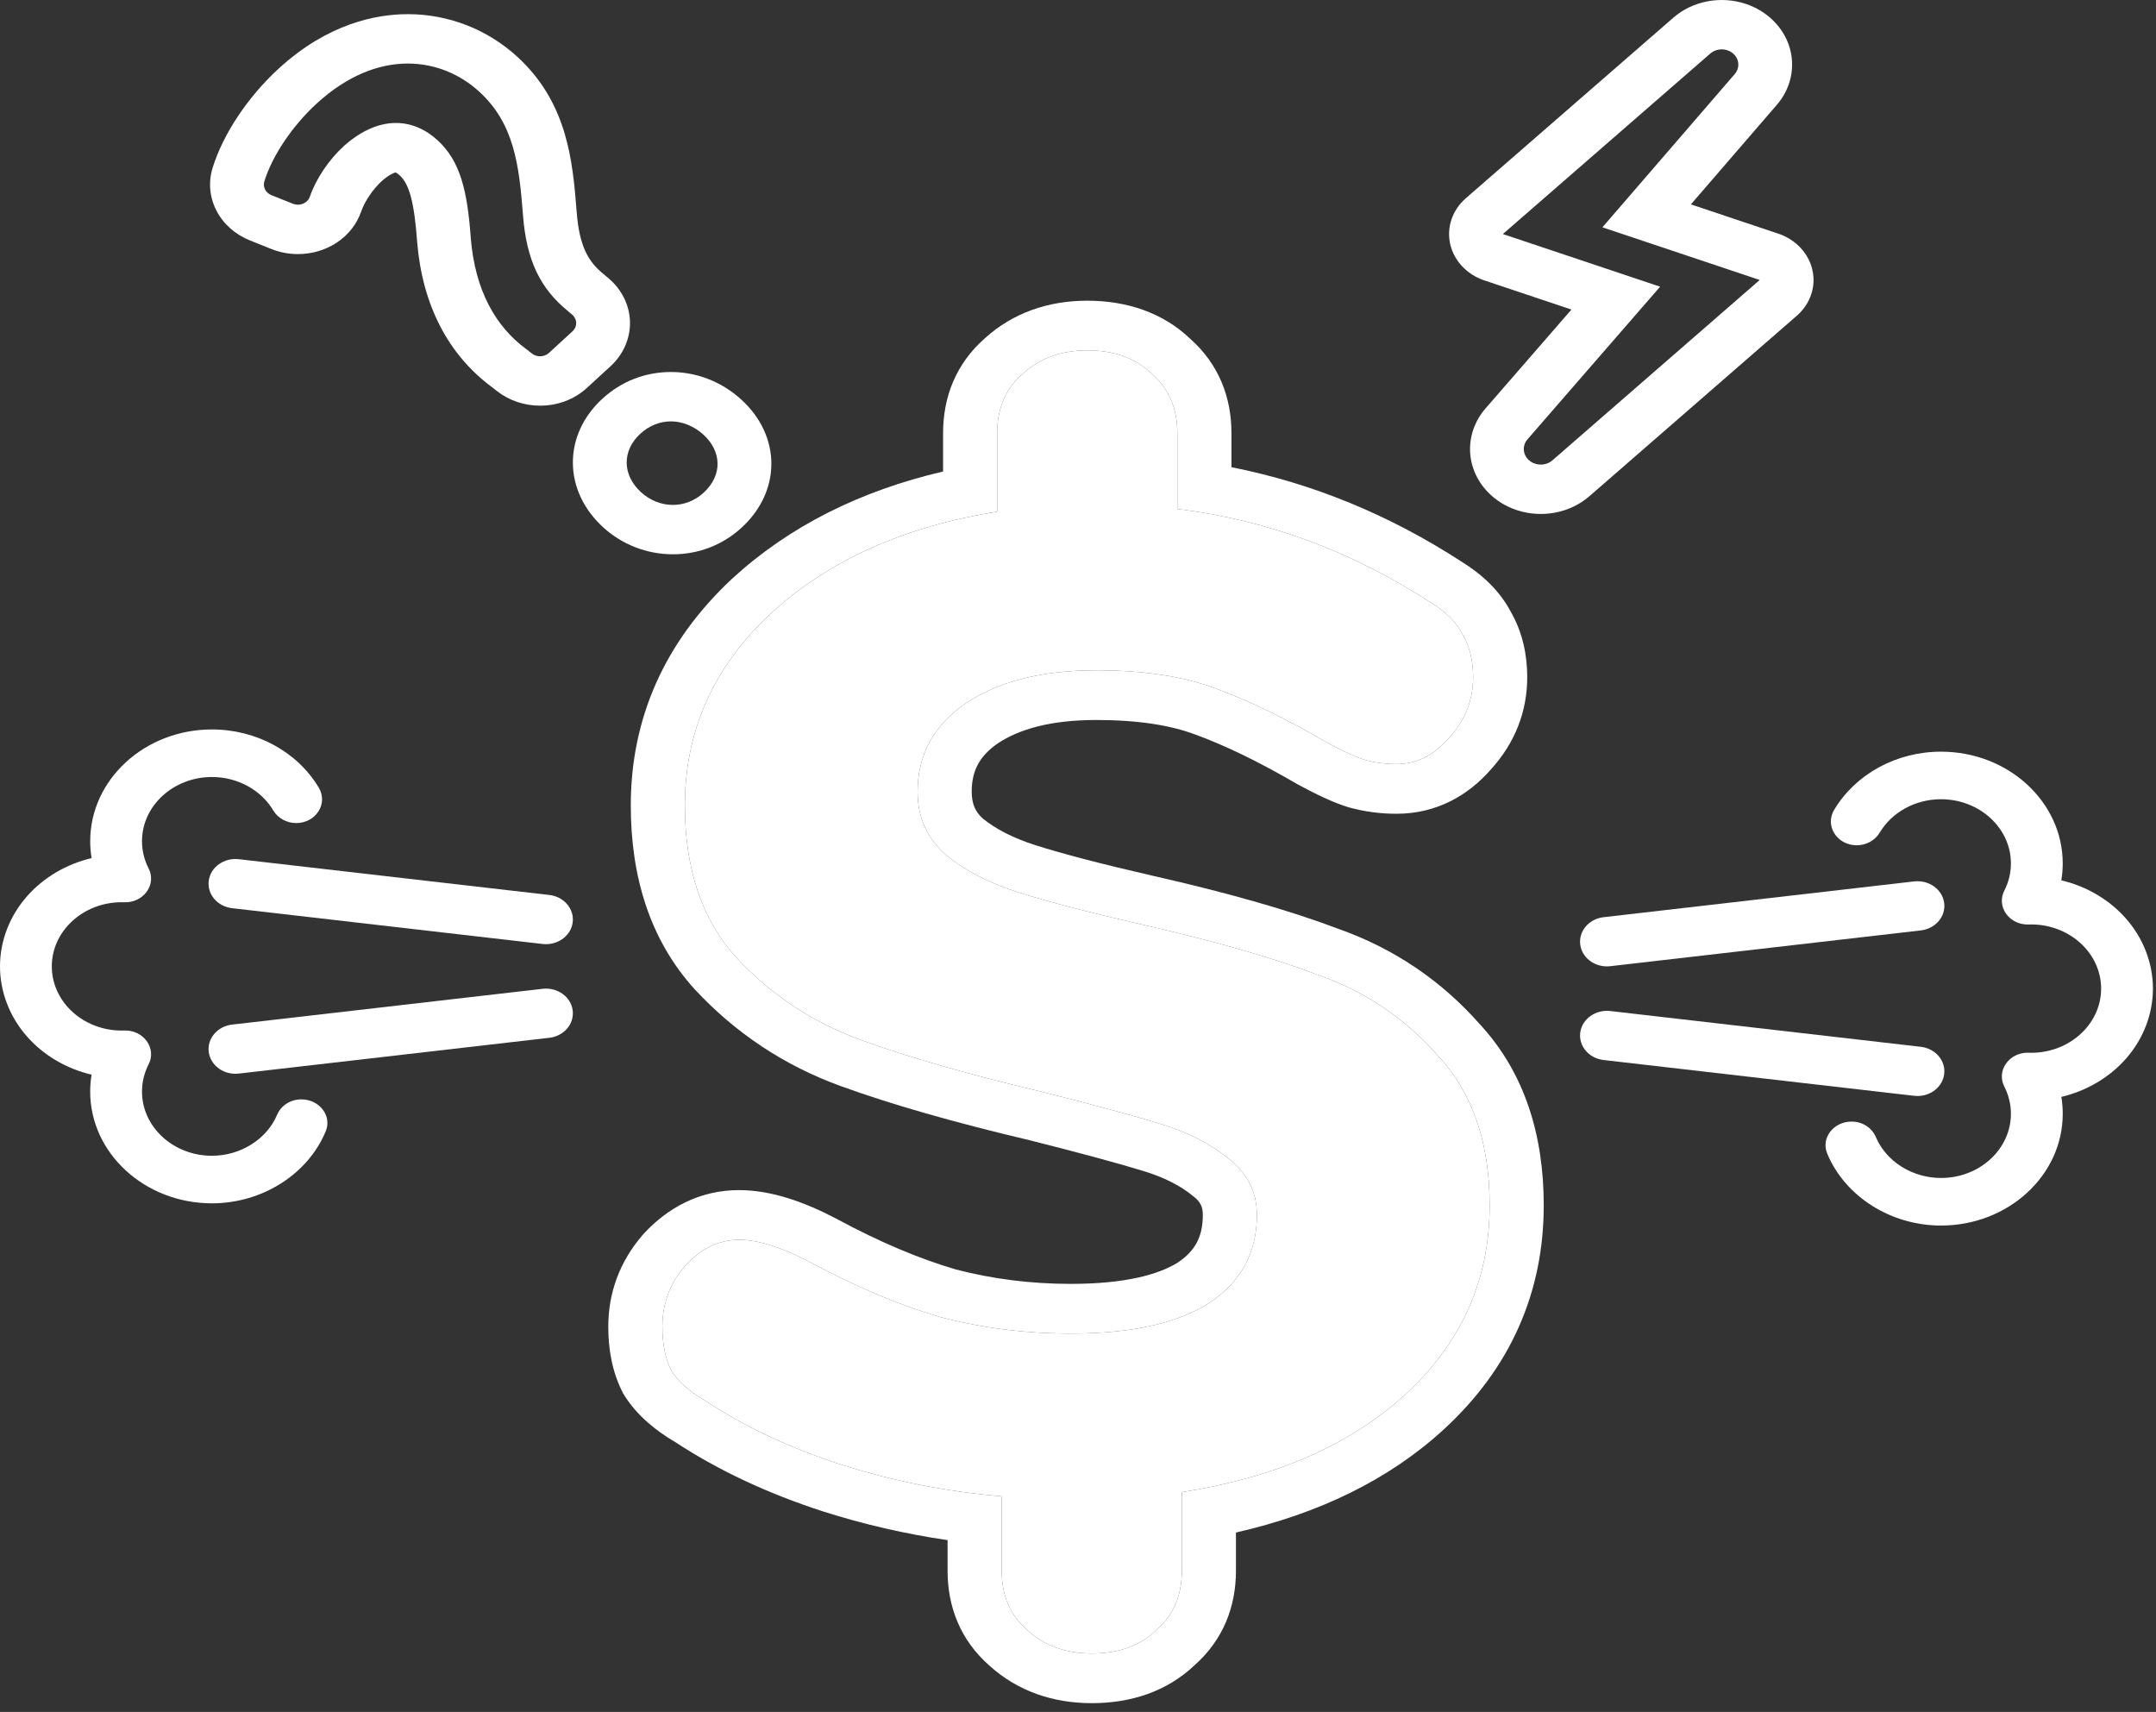
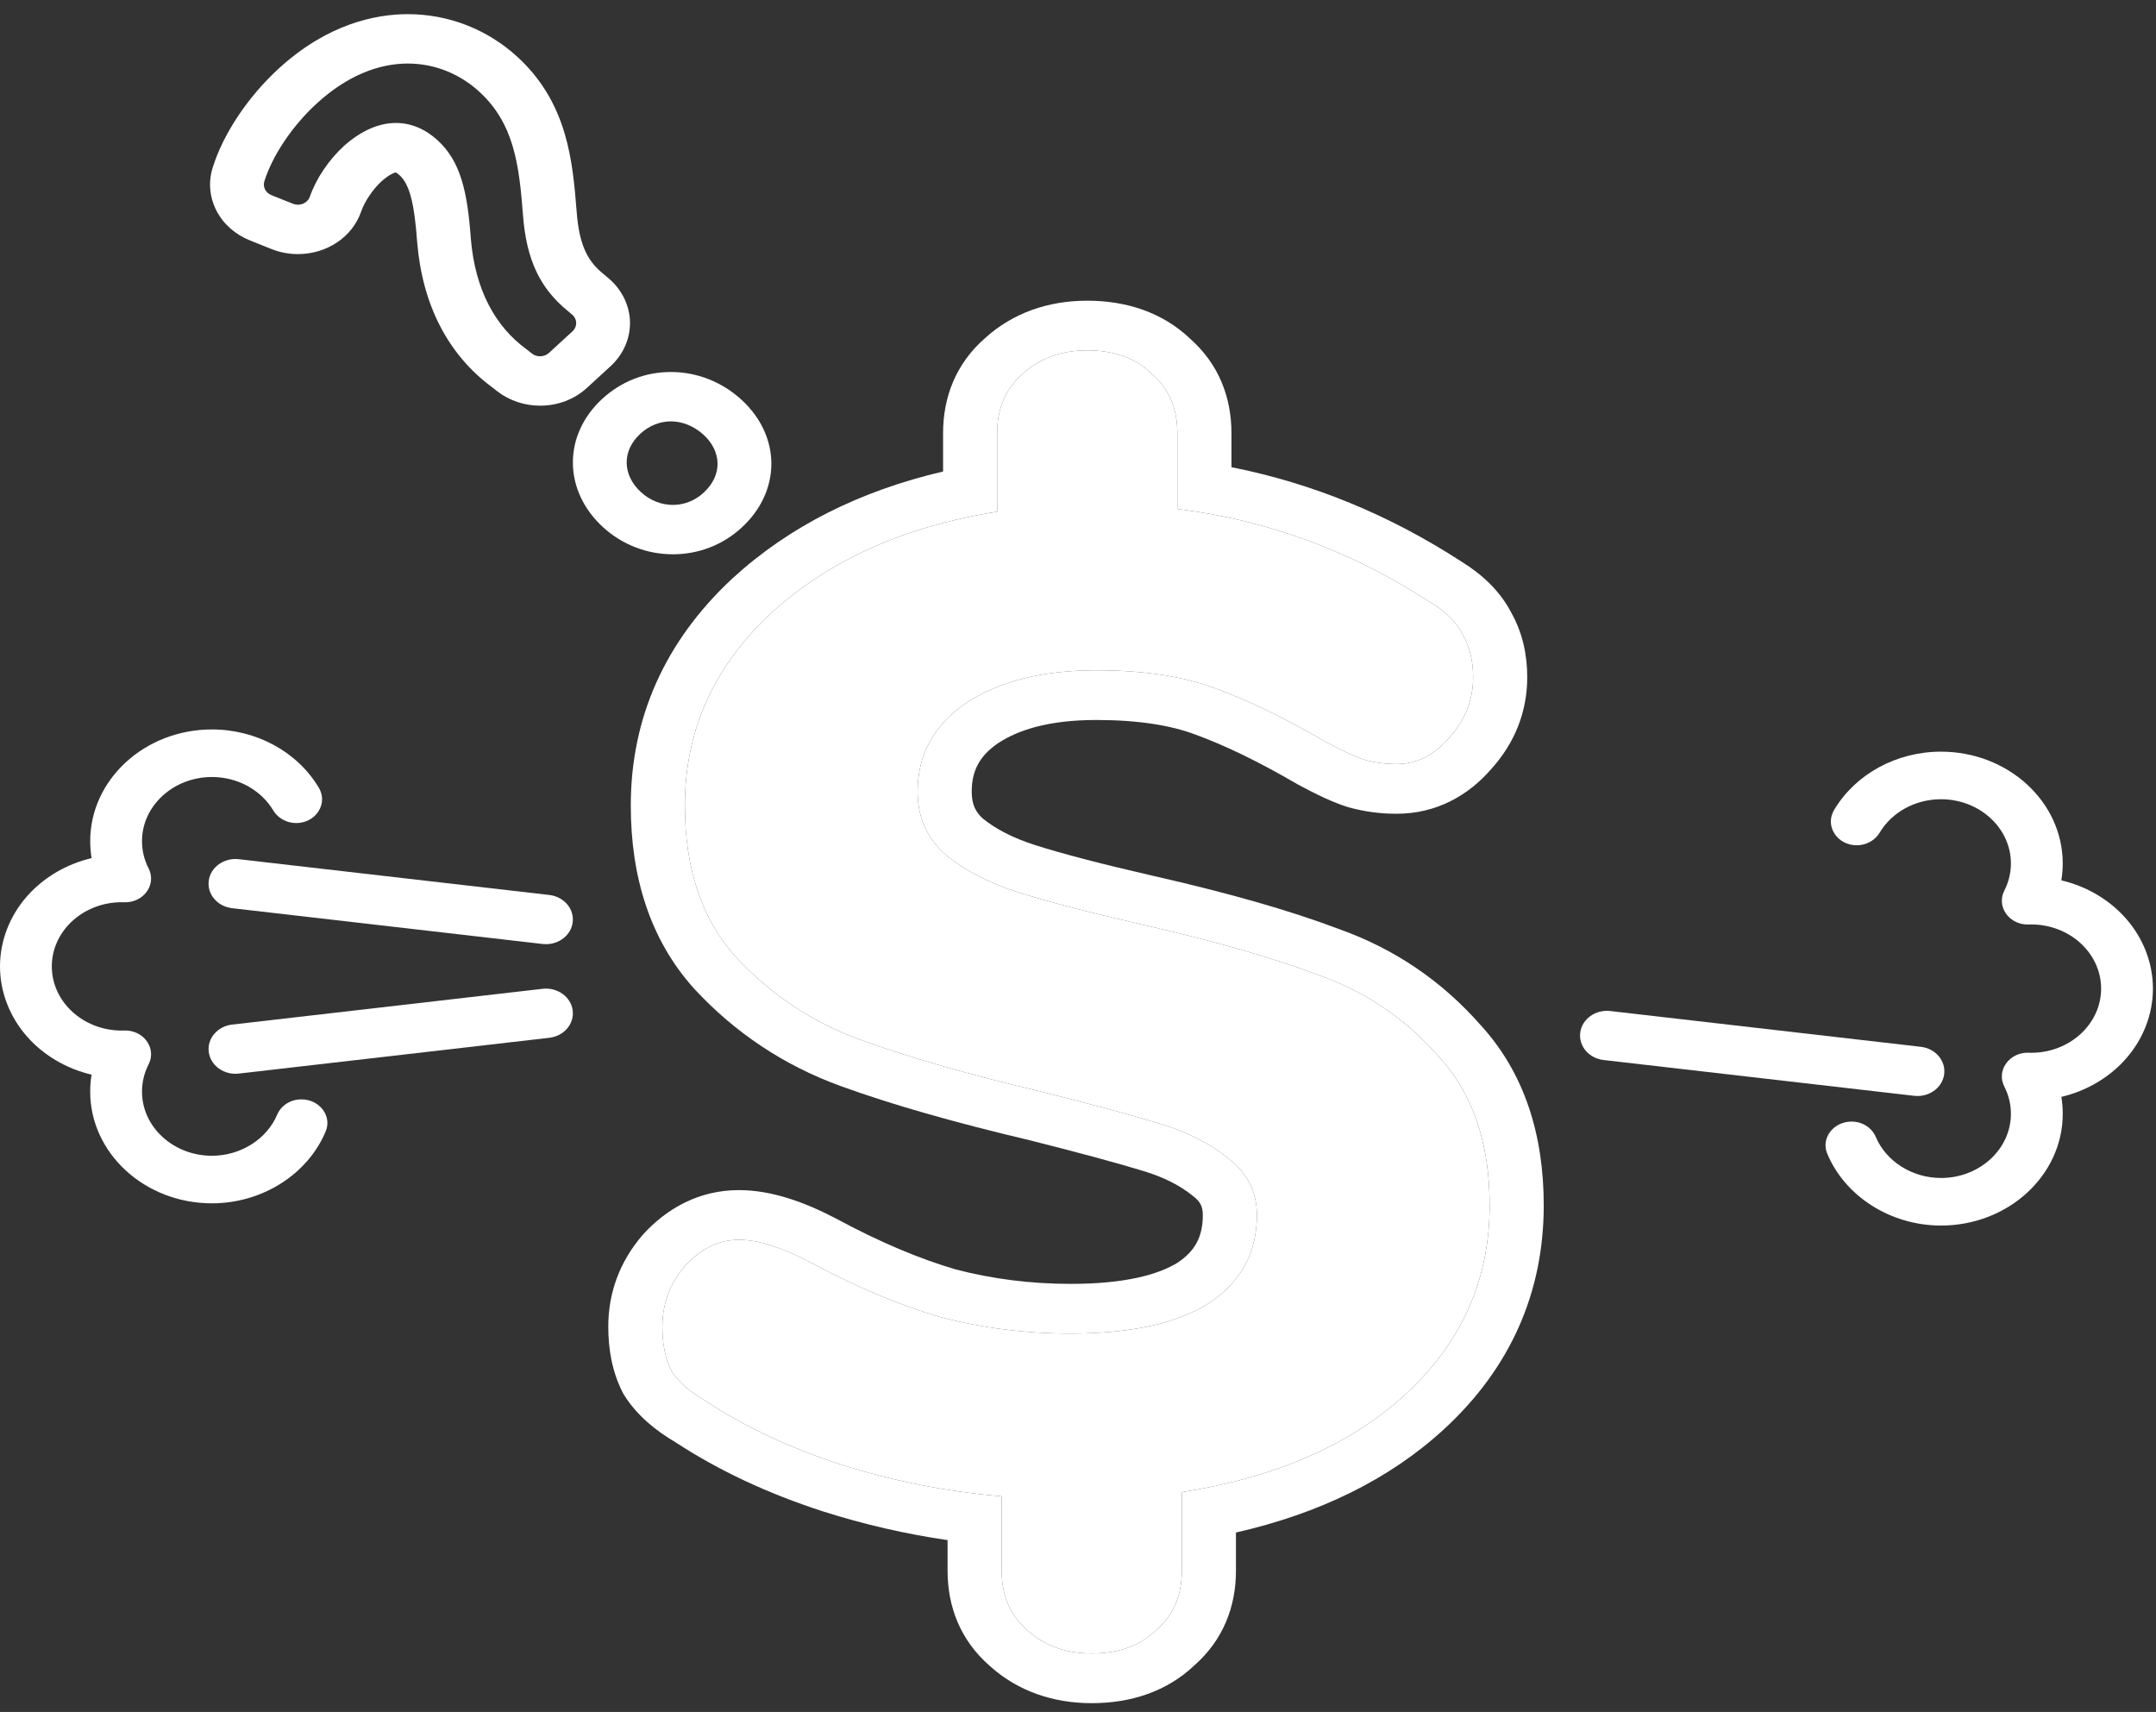
<svg xmlns="http://www.w3.org/2000/svg" width="199" height="158" viewBox="0 0 199 158" fill="none">
  <rect x="0" y="0" width="199" height="158" fill="#333333" stroke="none" />
  <path d="M196.221 84.769C194.697 83.039 192.591 81.797 190.262 81.25C190.347 80.736 190.39 80.211 190.39 79.686C190.39 74 185.35 69.374 179.154 69.374C175.044 69.374 171.264 71.437 169.287 74.756C168.875 75.448 168.89 76.264 169.327 76.941C169.761 77.613 170.529 78.014 171.381 78.014C172.234 78.014 173.063 77.572 173.486 76.861C174.621 74.951 176.793 73.764 179.154 73.764C182.713 73.764 185.608 76.421 185.608 79.686C185.608 80.564 185.403 81.409 185 82.199C184.642 82.897 184.706 83.698 185.169 84.341C185.632 84.985 186.41 85.353 187.249 85.326L187.31 85.324C187.367 85.322 187.423 85.32 187.481 85.32C191.039 85.32 193.934 87.976 193.934 91.242C193.934 94.508 191.039 97.165 187.481 97.165C187.423 97.165 187.367 97.162 187.31 97.16L187.249 97.158C186.41 97.13 185.632 97.499 185.169 98.143C184.706 98.786 184.643 99.587 185 100.285C185.404 101.075 185.608 101.921 185.608 102.798C185.608 106.064 182.713 108.72 179.154 108.72C176.514 108.72 174.097 107.2 173.138 104.938C172.772 104.073 171.895 103.515 170.904 103.515H170.89C170.102 103.515 169.365 103.871 168.917 104.468C168.469 105.066 168.373 105.794 168.653 106.467C170.307 110.441 174.528 113.11 179.155 113.11C185.351 113.11 190.392 108.484 190.392 102.798C190.392 102.273 190.349 101.748 190.264 101.235C192.592 100.687 194.699 99.445 196.222 97.715C197.831 95.888 198.717 93.59 198.717 91.242C198.717 88.894 197.831 86.596 196.222 84.769H196.221Z" fill="white" />
-   <path d="M179.447 83.325C179.276 82.076 178.033 81.192 176.674 81.349L148.013 84.651C146.652 84.808 145.688 85.947 145.859 87.196C146.017 88.348 147.086 89.191 148.319 89.191C148.422 89.191 148.526 89.185 148.631 89.173L177.293 85.871C178.653 85.714 179.617 84.575 179.446 83.326L179.447 83.325Z" fill="white" />
  <path d="M177.293 96.613L148.632 93.311C147.273 93.155 146.03 94.039 145.859 95.287C145.688 96.536 146.653 97.675 148.013 97.832L176.674 101.135C176.779 101.147 176.884 101.153 176.986 101.153C178.219 101.153 179.289 100.31 179.446 99.158C179.617 97.909 178.653 96.77 177.293 96.613L177.293 96.613Z" fill="white" />
  <path d="M2.495 82.718C4.019 80.989 6.125 79.746 8.453 79.199C8.369 78.685 8.326 78.16 8.326 77.635C8.326 71.949 13.366 67.323 19.562 67.323C23.672 67.323 27.452 69.386 29.429 72.705C29.841 73.397 29.826 74.213 29.389 74.89C28.955 75.562 28.187 75.963 27.335 75.963C26.482 75.963 25.653 75.521 25.23 74.81C24.095 72.9 21.923 71.713 19.561 71.713C16.003 71.713 13.107 74.37 13.107 77.635C13.107 78.513 13.312 79.358 13.716 80.148C14.074 80.846 14.01 81.647 13.547 82.291C13.084 82.934 12.306 83.302 11.466 83.275L11.405 83.273C11.349 83.271 11.292 83.269 11.235 83.269C7.677 83.269 4.782 85.925 4.782 89.191C4.782 92.457 7.677 95.114 11.235 95.114C11.292 95.114 11.349 95.112 11.405 95.11L11.466 95.108C12.306 95.08 13.084 95.448 13.547 96.092C14.01 96.735 14.073 97.536 13.716 98.234C13.312 99.024 13.107 99.87 13.107 100.747C13.107 104.013 16.002 106.669 19.561 106.669C22.201 106.669 24.619 105.149 25.578 102.887C25.944 102.022 26.821 101.465 27.812 101.465H27.826C28.614 101.465 29.351 101.821 29.799 102.417C30.247 103.015 30.343 103.743 30.062 104.417C28.409 108.39 24.188 111.059 19.561 111.059C13.364 111.059 8.324 106.433 8.324 100.747C8.324 100.222 8.367 99.697 8.452 99.184C6.123 98.636 4.017 97.394 2.493 95.664C0.886 93.837 0 91.538 0 89.191C0 86.844 0.886 84.545 2.495 82.718Z" fill="white" />
  <path d="M19.269 81.274C19.44 80.025 20.683 79.141 22.042 79.298L50.703 82.6C52.064 82.757 53.028 83.896 52.857 85.145C52.7 86.297 51.63 87.14 50.397 87.14C50.294 87.14 50.19 87.134 50.085 87.123L21.424 83.82C20.063 83.663 19.099 82.524 19.27 81.275L19.269 81.274Z" fill="white" />
  <path d="M21.423 94.563L50.084 91.26C51.443 91.104 52.686 91.988 52.857 93.237C53.028 94.486 52.063 95.625 50.703 95.781L22.042 99.084C21.937 99.096 21.832 99.102 21.73 99.102C20.497 99.102 19.427 98.259 19.27 97.107C19.099 95.858 20.063 94.719 21.424 94.562L21.423 94.563Z" fill="white" />
  <path d="M23.066 22.187L25.048 22.981C25.826 23.292 26.65 23.451 27.497 23.451C30.178 23.451 32.524 21.874 33.334 19.529C33.659 18.586 34.4 17.488 35.227 16.721C35.892 16.135 36.361 15.944 36.52 15.912C36.582 15.94 36.714 16.019 36.891 16.181C37.79 17.006 38.241 18.721 38.501 22.299C38.501 22.313 38.503 22.326 38.504 22.341C38.743 25.237 39.457 27.849 40.626 30.104C41.794 32.359 43.41 34.258 45.429 35.746L45.876 36.096C46.983 36.963 48.394 37.441 49.849 37.441C51.485 37.441 53.024 36.856 54.18 35.794L56.356 33.798C57.528 32.722 58.181 31.233 58.148 29.712C58.116 28.191 57.398 26.727 56.181 25.695L55.794 25.367C55.769 25.345 55.743 25.324 55.717 25.302C54.362 24.201 53.472 22.848 53.224 19.513C53.224 19.51 53.224 19.506 53.223 19.502C53.034 17.051 52.807 14.657 52.12 12.332C51.279 9.488 49.853 7.172 47.762 5.252C44.99 2.708 41.397 1.307 37.645 1.307C34.703 1.307 30.246 2.18 25.714 6.338C22.867 8.951 20.59 12.374 19.624 15.493C19.219 16.798 19.342 18.193 19.968 19.421C20.6 20.658 21.7 21.641 23.065 22.187H23.066ZM37.645 5.865C40.194 5.865 42.498 6.866 44.251 8.475C47.453 11.413 47.916 15.223 48.27 19.823C48.583 24.03 49.879 26.643 52.425 28.713L52.813 29.042C53.296 29.451 53.311 30.148 52.845 30.575L50.669 32.572C50.444 32.779 50.148 32.884 49.849 32.884C49.583 32.884 49.315 32.8 49.098 32.629L48.591 32.232C45.757 30.166 43.853 26.815 43.455 21.996C43.144 17.701 42.52 14.903 40.402 12.958C39.258 11.909 37.944 11.349 36.546 11.349C35.008 11.349 33.369 12.027 31.742 13.473C30.334 14.766 29.166 16.511 28.6 18.152C28.443 18.608 27.984 18.893 27.497 18.893C27.342 18.893 27.185 18.864 27.034 18.804L25.05 18.01C24.516 17.796 24.241 17.253 24.399 16.739C25.125 14.397 26.958 11.641 29.225 9.56C32.072 6.948 34.991 5.864 37.645 5.864V5.865Z" fill="white" />
  <path d="M52.877 42.746C52.896 44.926 53.881 47.021 55.649 48.645C57.415 50.265 59.708 51.157 62.107 51.157C64.505 51.157 66.724 50.283 68.453 48.696C72.115 45.335 72.111 40.264 68.446 36.9C66.642 35.244 64.328 34.333 61.931 34.333C59.533 34.333 57.331 35.211 55.594 36.806C53.823 38.431 52.858 40.541 52.877 42.746H52.877ZM64.943 45.474C64.114 46.234 63.11 46.6 62.108 46.6C61.055 46.6 60.004 46.197 59.161 45.422C57.419 43.824 57.407 41.587 59.106 40.028C59.936 39.267 60.929 38.89 61.932 38.89C62.935 38.89 64.044 39.304 64.935 40.122C66.583 41.634 66.739 43.825 64.943 45.473V45.474Z" fill="white" />
-   <path d="M137.014 25.882L137.571 26.068L145.046 28.57L137.108 37.704C135.802 39.208 135.36 41.211 135.927 43.063C136.494 44.915 138.008 46.414 139.976 47.073C141.118 47.455 142.351 47.538 143.541 47.311C144.731 47.085 145.826 46.559 146.708 45.792L162.936 31.673L165.409 29.521L165.76 29.216C166.339 28.735 166.803 28.122 167.089 27.401C168.028 25.038 166.704 22.425 164.131 21.561C164.13 21.561 164.128 21.56 164.127 21.559H164.126L163.568 21.373L156.07 18.863L164.01 9.667C165.302 8.169 165.736 6.179 165.169 4.341C164.603 2.503 163.098 1.015 161.143 0.361C160.008 -0.019 158.781 -0.101 157.597 0.124C156.413 0.349 155.324 0.872 154.447 1.636L138.204 15.768L135.73 17.92L135.3 18.295C134.052 19.381 133.505 20.982 133.855 22.527C134.204 24.073 135.4 25.342 137.015 25.883L137.014 25.882ZM159.441 4.642C160.423 4.97 160.766 6.084 160.117 6.836L147.905 20.98L161.866 25.653L162.423 25.839L161.993 26.214L159.519 28.366L143.291 42.485C142.86 42.86 142.235 42.978 141.677 42.792C140.671 42.455 140.322 41.313 140.989 40.545L153.231 26.459L139.272 21.787L138.714 21.601L139.145 21.226L141.618 19.074L157.861 4.942C158.283 4.575 158.894 4.458 159.441 4.641L159.441 4.642Z" fill="white" />
  <path d="M137.494 111.243C137.494 118.116 134.907 123.927 129.734 128.679C124.652 133.345 117.77 136.357 109.085 137.715V144.969C109.085 147.26 108.3 149.084 106.73 150.441C105.251 151.884 103.265 152.605 100.771 152.605C98.369 152.605 96.382 151.884 94.812 150.441C93.241 149.084 92.456 147.26 92.456 144.969V138.096C87.375 137.672 82.432 136.696 77.628 135.169C72.916 133.642 68.759 131.691 65.156 129.315C63.678 128.467 62.615 127.533 61.969 126.515C61.414 125.412 61.137 124.055 61.137 122.443C61.137 120.322 61.83 118.455 63.216 116.843C64.694 115.231 66.357 114.425 68.205 114.425C69.96 114.425 72.131 115.104 74.718 116.461C78.968 118.752 82.987 120.449 86.774 121.552C90.654 122.57 94.673 123.079 98.831 123.079C104.374 123.079 108.624 122.146 111.58 120.279C114.536 118.328 116.014 115.613 116.014 112.134C116.014 110.013 115.137 108.274 113.381 106.916C111.718 105.559 109.64 104.498 107.145 103.734C104.651 102.971 101.048 101.995 96.336 100.807C89.5 99.195 83.864 97.583 79.43 95.971C74.995 94.359 71.161 91.814 67.928 88.335C64.786 84.857 63.216 80.19 63.216 74.336C63.216 67.464 65.849 61.567 71.115 56.646C76.473 51.725 83.448 48.586 92.04 47.228V39.974C92.04 37.683 92.826 35.859 94.396 34.502C95.967 33.059 97.953 32.338 100.355 32.338C102.849 32.338 104.836 33.059 106.314 34.502C107.884 35.859 108.67 37.683 108.67 39.974V46.974C116.984 47.992 124.791 50.877 132.09 55.628C133.475 56.476 134.445 57.452 135 58.555C135.646 59.658 135.97 60.973 135.97 62.5C135.97 64.621 135.231 66.488 133.752 68.1C132.367 69.712 130.75 70.518 128.902 70.518C127.886 70.518 126.916 70.391 125.992 70.136C125.161 69.882 123.96 69.33 122.389 68.482C118.601 66.276 115.183 64.621 112.134 63.518C109.178 62.415 105.529 61.864 101.186 61.864C96.198 61.864 92.179 62.882 89.13 64.918C86.174 66.954 84.696 69.67 84.696 73.063C84.696 75.439 85.573 77.39 87.329 78.918C89.084 80.36 91.301 81.505 93.98 82.354C96.66 83.202 100.401 84.178 105.205 85.281C111.949 86.808 117.446 88.378 121.696 89.99C126.038 91.517 129.734 94.02 132.782 97.498C135.924 100.892 137.494 105.474 137.494 111.243Z" fill="white" />
  <path fill-rule="evenodd" clip-rule="evenodd" d="M75.981 139.499L75.966 139.494C70.917 137.857 66.37 135.743 62.368 133.122C60.494 132.026 58.801 130.63 57.655 128.826L57.535 128.636L57.435 128.437C56.496 126.568 56.144 124.512 56.144 122.443C56.144 119.327 57.191 116.451 59.297 114.001L59.345 113.944L59.396 113.889C61.573 111.515 64.536 109.839 68.205 109.839C71.24 109.839 74.317 110.968 77.196 112.479L77.221 112.492L77.246 112.506C81.22 114.648 84.874 116.181 88.215 117.16C91.615 118.046 95.148 118.493 98.831 118.493C103.836 118.493 106.918 117.64 108.708 116.527C110.269 115.482 111.021 114.188 111.021 112.134C111.021 111.356 110.785 110.904 110.165 110.424L110.114 110.385L110.064 110.344C108.99 109.467 107.534 108.688 105.566 108.085L107.146 103.734C109.64 104.498 111.719 105.559 113.382 106.916C115.137 108.274 116.015 110.013 116.015 112.134C116.015 115.613 114.536 118.328 111.58 120.279C108.624 122.146 104.374 123.079 98.831 123.079C94.673 123.079 90.655 122.57 86.775 121.552C82.987 120.449 78.968 118.752 74.718 116.461C72.131 115.104 69.96 114.425 68.205 114.425C66.357 114.425 64.694 115.231 63.216 116.843C61.83 118.455 61.137 120.322 61.137 122.443C61.137 124.055 61.414 125.412 61.969 126.515C62.616 127.533 63.678 128.467 65.156 129.315C68.759 131.691 72.917 133.642 77.628 135.169C82.432 136.696 87.375 137.672 92.456 138.096V144.969C92.456 147.26 93.242 149.084 94.812 150.441C96.383 151.884 98.369 152.605 100.771 152.605C103.265 152.605 105.252 151.884 106.73 150.441C108.3 149.084 109.086 147.26 109.086 144.969V137.715C117.77 136.357 124.653 133.345 129.734 128.679C134.907 123.927 137.494 118.116 137.494 111.243C137.494 105.474 135.924 100.892 132.783 97.498C129.734 94.02 126.038 91.517 121.696 89.99C117.447 88.378 111.95 86.808 105.205 85.281C100.401 84.178 96.66 83.202 93.981 82.354C91.301 81.505 89.084 80.36 87.329 78.918C85.573 77.39 84.696 75.439 84.696 73.063C84.696 69.67 86.174 66.954 89.13 64.918C92.179 62.882 96.198 61.864 101.187 61.864C105.529 61.864 109.178 62.415 112.134 63.518C115.183 64.621 118.601 66.276 122.389 68.482C123.96 69.33 125.161 69.882 125.992 70.136C126.916 70.391 127.886 70.518 128.902 70.518C130.75 70.518 132.367 69.712 133.753 68.1C135.231 66.488 135.97 64.621 135.97 62.5C135.97 60.973 135.647 59.658 135 58.555C134.446 57.452 133.475 56.476 132.09 55.628C124.791 50.877 116.985 47.992 108.67 46.974V39.974C108.67 37.683 107.885 35.859 106.314 34.502C104.836 33.059 102.85 32.338 100.355 32.338C97.953 32.338 95.967 33.059 94.396 34.502C92.826 35.859 92.04 37.683 92.04 39.974V47.228C83.449 48.586 76.473 51.725 71.115 56.646C65.849 61.567 63.216 67.464 63.216 74.336C63.216 80.19 64.787 84.857 67.928 88.335C71.161 91.814 74.995 94.359 79.43 95.971C83.864 97.583 89.5 99.195 96.336 100.807C101.048 101.995 104.651 102.971 107.146 103.734L105.566 108.085C103.207 107.363 99.719 106.416 95.054 105.24C88.119 103.604 82.28 101.94 77.592 100.235C72.365 98.336 67.868 95.335 64.13 91.313L64.106 91.288L64.084 91.263C60.003 86.744 58.222 80.939 58.222 74.336C58.222 66.256 61.374 59.206 67.553 53.431L67.569 53.417L67.584 53.403C72.85 48.567 79.396 45.303 87.047 43.516V39.974C87.047 36.658 88.225 33.566 90.918 31.21C93.498 28.867 96.772 27.752 100.355 27.752C103.942 27.752 107.287 28.819 109.846 31.258C112.501 33.608 113.664 36.68 113.664 39.974V43.12C121.19 44.61 128.285 47.539 134.923 51.851C136.811 53.018 138.444 54.541 139.468 56.503C140.531 58.373 140.964 60.424 140.964 62.5C140.964 65.671 139.831 68.565 137.623 70.999C135.515 73.424 132.574 75.104 128.902 75.104C127.426 75.104 125.971 74.918 124.557 74.529L124.485 74.509L124.413 74.487C123.056 74.072 121.479 73.311 119.857 72.435L119.785 72.396L119.715 72.355C116.104 70.252 112.973 68.751 110.304 67.785L110.279 67.776L110.255 67.767C108.069 66.952 105.102 66.45 101.187 66.45C96.936 66.45 94.054 67.311 92.097 68.608C90.419 69.773 89.69 71.124 89.69 73.063C89.69 74.25 90.061 74.959 90.716 75.547C91.882 76.49 93.468 77.34 95.609 78.018C98.085 78.802 101.662 79.74 106.409 80.83C113.254 82.38 118.99 84.006 123.544 85.729C128.703 87.554 133.077 90.536 136.632 94.576C140.712 99.012 142.488 104.737 142.488 111.243C142.488 119.301 139.399 126.289 133.265 131.922C128.195 136.577 121.723 139.7 114.079 141.442V144.969C114.079 148.263 112.917 151.335 110.262 153.685C107.703 156.123 104.358 157.191 100.771 157.191C97.188 157.191 93.914 156.076 91.334 153.733C88.64 151.376 87.462 148.285 87.462 144.969V142.143C83.563 141.574 79.739 140.693 75.995 139.503L75.981 139.499Z" fill="white" />
</svg>